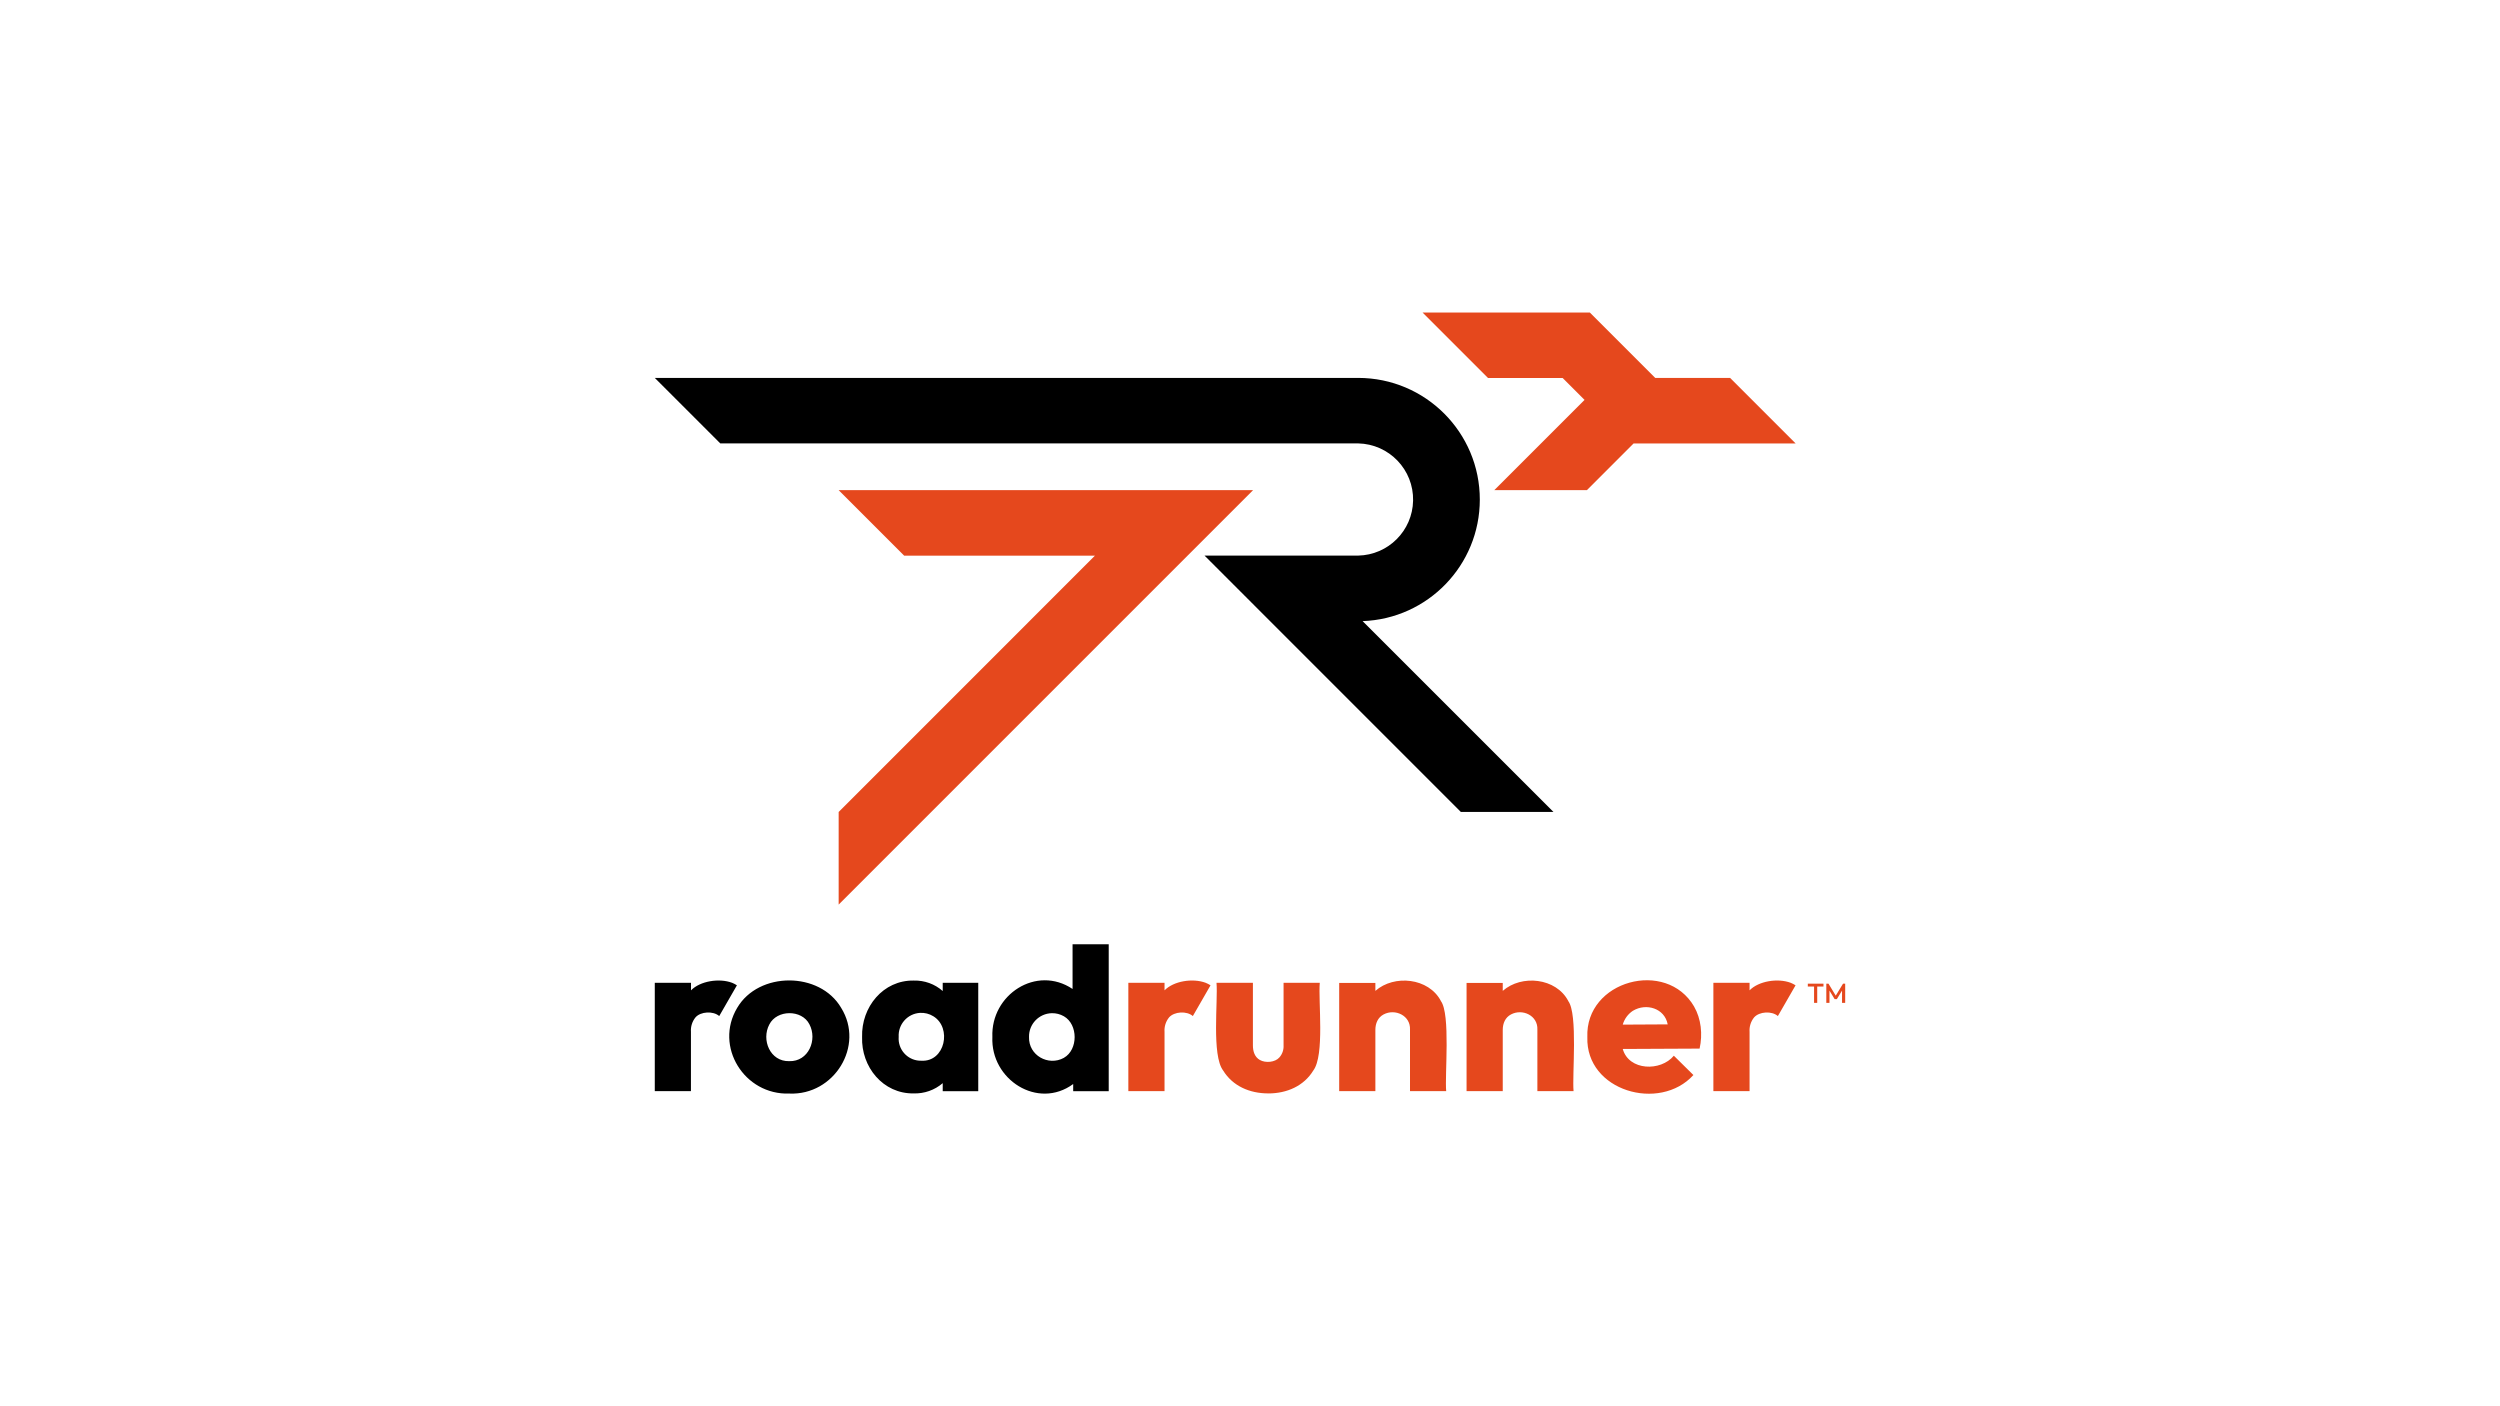
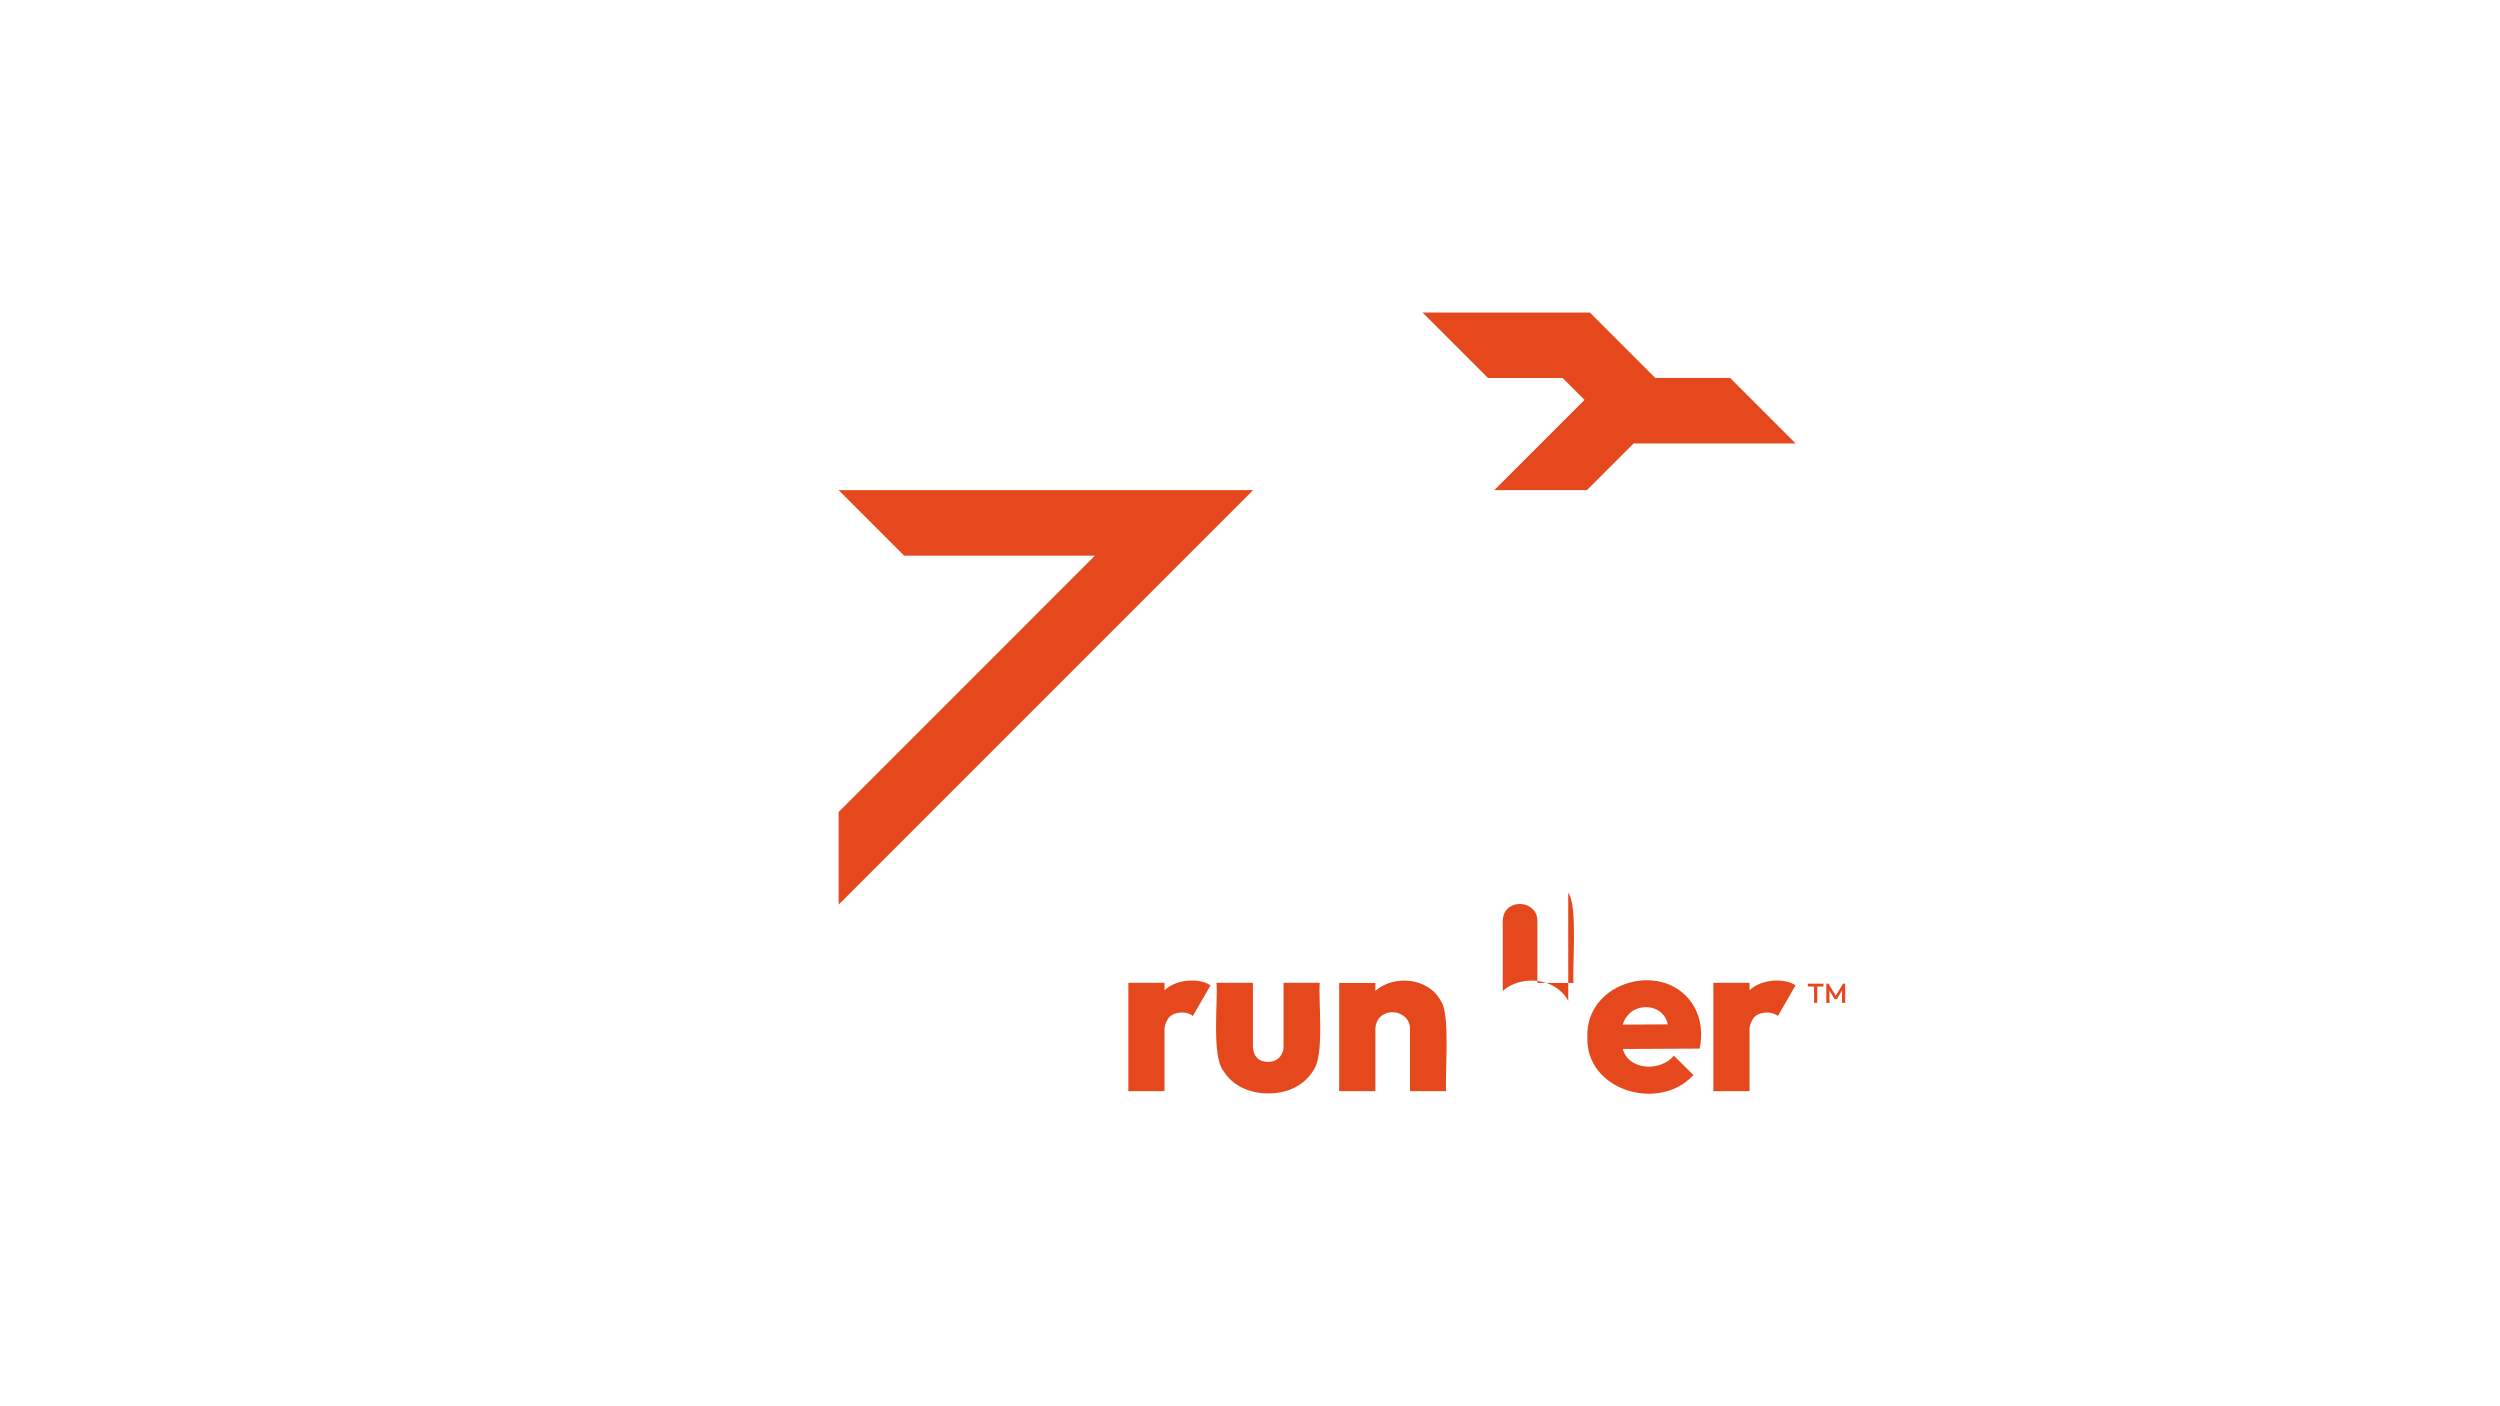
<svg xmlns="http://www.w3.org/2000/svg" id="a" data-name="LOGOS" viewBox="0 0 800 450">
-   <path d="M252.61,349.94c-14.43.52-24.11-15.07-16.71-27.43,6.85-11.69,26.43-11.7,33.27,0,7.58,12.18-2.24,28.04-16.56,27.43ZM252.54,339.57c6.19.2,9.1-6.85,6.47-11.8-2.42-4.78-10.41-4.73-12.83.07-2.61,4.91.24,11.89,6.37,11.73h0ZM301.67,314.49v2.64c-2.54-2.25-5.85-3.44-9.24-3.35-9.83-.19-16.84,8.49-16.56,18.05-.33,9.59,6.72,18.22,16.49,18.06,3.41.11,6.73-1.06,9.31-3.28v2.57h11.37v-34.68h-11.37ZM294.85,339.43c-3.92.11-7.18-2.98-7.29-6.9,0-.24,0-.47.02-.71-.24-4.01,2.81-7.46,6.82-7.7,1.5-.09,3,.29,4.28,1.09,6,3.67,3.76,14.64-3.83,14.22ZM343.22,302.15v14.32c-11.55-7.75-26.19,1.81-25.66,15.36-.61,13.63,14.55,23.37,25.86,15.06v2.29h11.37v-47.02h-11.57ZM340.45,338.51c-4.99,2.75-11.36-.81-11.16-6.68-.09-4.11,3.17-7.51,7.28-7.61,1.36-.03,2.7.31,3.88.99,4.57,2.61,4.59,10.7,0,13.29h0ZM234.26,314.49c-4.13-1.55-10.24-.56-13.14,2.42v-2.42h-11.59v34.68h11.57v-18.98c-.12-1.67.4-3.32,1.45-4.62,1.62-1.89,5.66-2.14,7.6-.43l5.66-9.84c-.49-.32-1-.59-1.54-.81ZM436.02,198.76c20.93-.75,37.51-17.94,37.52-38.88h0c.01-21.5-17.4-38.93-38.9-38.95,0,0-.01,0-.02,0h-225.09l20.96,20.96h204.13c9.92.21,17.78,8.42,17.57,18.33-.2,9.62-7.95,17.37-17.57,17.57h-49.17l82.01,82.02h29.64l-61.08-61.06Z" />
-   <path d="M405.84,349.89c-5.96,0-11.38-2.36-14.43-7.32-3.73-4.85-1.62-22.31-2.13-28.07h11.65v20.04c0,1.93.59,3.74,2.24,4.66,1.8,1.02,4.85.76,6.22-.81.95-1.06,1.43-2.46,1.35-3.88v-20.02h11.59c-.53,5.86,1.62,23.21-2.09,28.1-3.02,4.94-8.46,7.31-14.4,7.31ZM461.08,320.31c-3.87-7.39-14.93-8.55-20.96-3.23v-2.55h-11.58v34.64h11.58v-19.61c0-2.1.81-3.98,2.63-4.94,3.68-1.96,8.66.36,8.45,4.85v19.7h11.58c-.49-5.04,1.43-24.69-1.71-28.85ZM501.84,320.31c-3.87-7.39-14.93-8.55-20.96-3.23v-2.55h-11.58v34.64h11.58v-19.61c0-2.1.81-3.98,2.63-4.94,3.68-1.96,8.66.36,8.45,4.85v19.7h11.58c-.49-5.04,1.43-24.69-1.71-28.85ZM542.13,322.12c-8.89-15.36-34.88-8.36-34.18,9.77-.53,17.24,23.13,24.02,33.94,12.12l-6.26-6.18c-4.19,5.09-14.38,4.85-16.35-2.16l24.59-.12c1.03-4.57.48-9.57-1.75-13.43ZM522.55,323.44c4.22-2.55,10.15-.81,11.11,4.36l-14.38.08c.52-1.83,1.68-3.4,3.27-4.45ZM385.8,314.49c-4.14-1.55-10.25-.56-13.15,2.42v-2.42h-11.58v34.68h11.58v-18.98c-.12-1.67.4-3.32,1.45-4.62,1.66-1.89,5.66-2.14,7.61-.43l5.66-9.84c-.5-.32-1.02-.59-1.57-.81ZM573.01,314.49c-4.14-1.55-10.25-.56-13.15,2.42v-2.42h-11.58v34.68h11.58v-18.98c-.12-1.67.4-3.32,1.45-4.62,1.66-1.89,5.66-2.14,7.61-.43l5.66-9.84c-.5-.32-1.02-.59-1.57-.81ZM507.81,156.85h-29.64l28.89-28.88-7-7h-23.88l-20.96-20.96h53.53l20.93,20.93h23.96l20.96,20.96h-51.85s-14.94,14.95-14.94,14.95ZM268.37,156.85l20.96,20.96h61.05l-82.01,82.02v29.64l132.61-132.62h-132.61ZM578.5,315.7h2v5.22h1.01v-5.22h2v-.92h-5.01v.92ZM589.77,314.78l-2.33,3.83-2.32-3.83h-.7v6.14h1.01v-3.93l1.66,2.74h.7l1.66-2.74v3.93h1.01v-6.14h-.7Z" fill="#e5481d" />
+   <path d="M405.84,349.89c-5.96,0-11.38-2.36-14.43-7.32-3.73-4.85-1.62-22.31-2.13-28.07h11.65v20.04c0,1.93.59,3.74,2.24,4.66,1.8,1.02,4.85.76,6.22-.81.95-1.06,1.43-2.46,1.35-3.88v-20.02h11.59c-.53,5.86,1.62,23.21-2.09,28.1-3.02,4.94-8.46,7.31-14.4,7.31ZM461.08,320.31c-3.87-7.39-14.93-8.55-20.96-3.23v-2.55h-11.58v34.64h11.58v-19.61c0-2.1.81-3.98,2.63-4.94,3.68-1.96,8.66.36,8.45,4.85v19.7h11.58c-.49-5.04,1.43-24.69-1.71-28.85ZM501.84,320.31c-3.87-7.39-14.93-8.55-20.96-3.23v-2.55h-11.58h11.58v-19.61c0-2.1.81-3.98,2.63-4.94,3.68-1.96,8.66.36,8.45,4.85v19.7h11.58c-.49-5.04,1.43-24.69-1.71-28.85ZM542.13,322.12c-8.89-15.36-34.88-8.36-34.18,9.77-.53,17.24,23.13,24.02,33.94,12.12l-6.26-6.18c-4.19,5.09-14.38,4.85-16.35-2.16l24.59-.12c1.03-4.57.48-9.57-1.75-13.43ZM522.55,323.44c4.22-2.55,10.15-.81,11.11,4.36l-14.38.08c.52-1.83,1.68-3.4,3.27-4.45ZM385.8,314.49c-4.14-1.55-10.25-.56-13.15,2.42v-2.42h-11.58v34.68h11.58v-18.98c-.12-1.67.4-3.32,1.45-4.62,1.66-1.89,5.66-2.14,7.61-.43l5.66-9.84c-.5-.32-1.02-.59-1.57-.81ZM573.01,314.49c-4.14-1.55-10.25-.56-13.15,2.42v-2.42h-11.58v34.68h11.58v-18.98c-.12-1.67.4-3.32,1.45-4.62,1.66-1.89,5.66-2.14,7.61-.43l5.66-9.84c-.5-.32-1.02-.59-1.57-.81ZM507.81,156.85h-29.64l28.89-28.88-7-7h-23.88l-20.96-20.96h53.53l20.93,20.93h23.96l20.96,20.96h-51.85s-14.94,14.95-14.94,14.95ZM268.37,156.85l20.96,20.96h61.05l-82.01,82.02v29.64l132.61-132.62h-132.61ZM578.5,315.7h2v5.22h1.01v-5.22h2v-.92h-5.01v.92ZM589.77,314.78l-2.33,3.83-2.32-3.83h-.7v6.14h1.01v-3.93l1.66,2.74h.7l1.66-2.74v3.93h1.01v-6.14h-.7Z" fill="#e5481d" />
</svg>